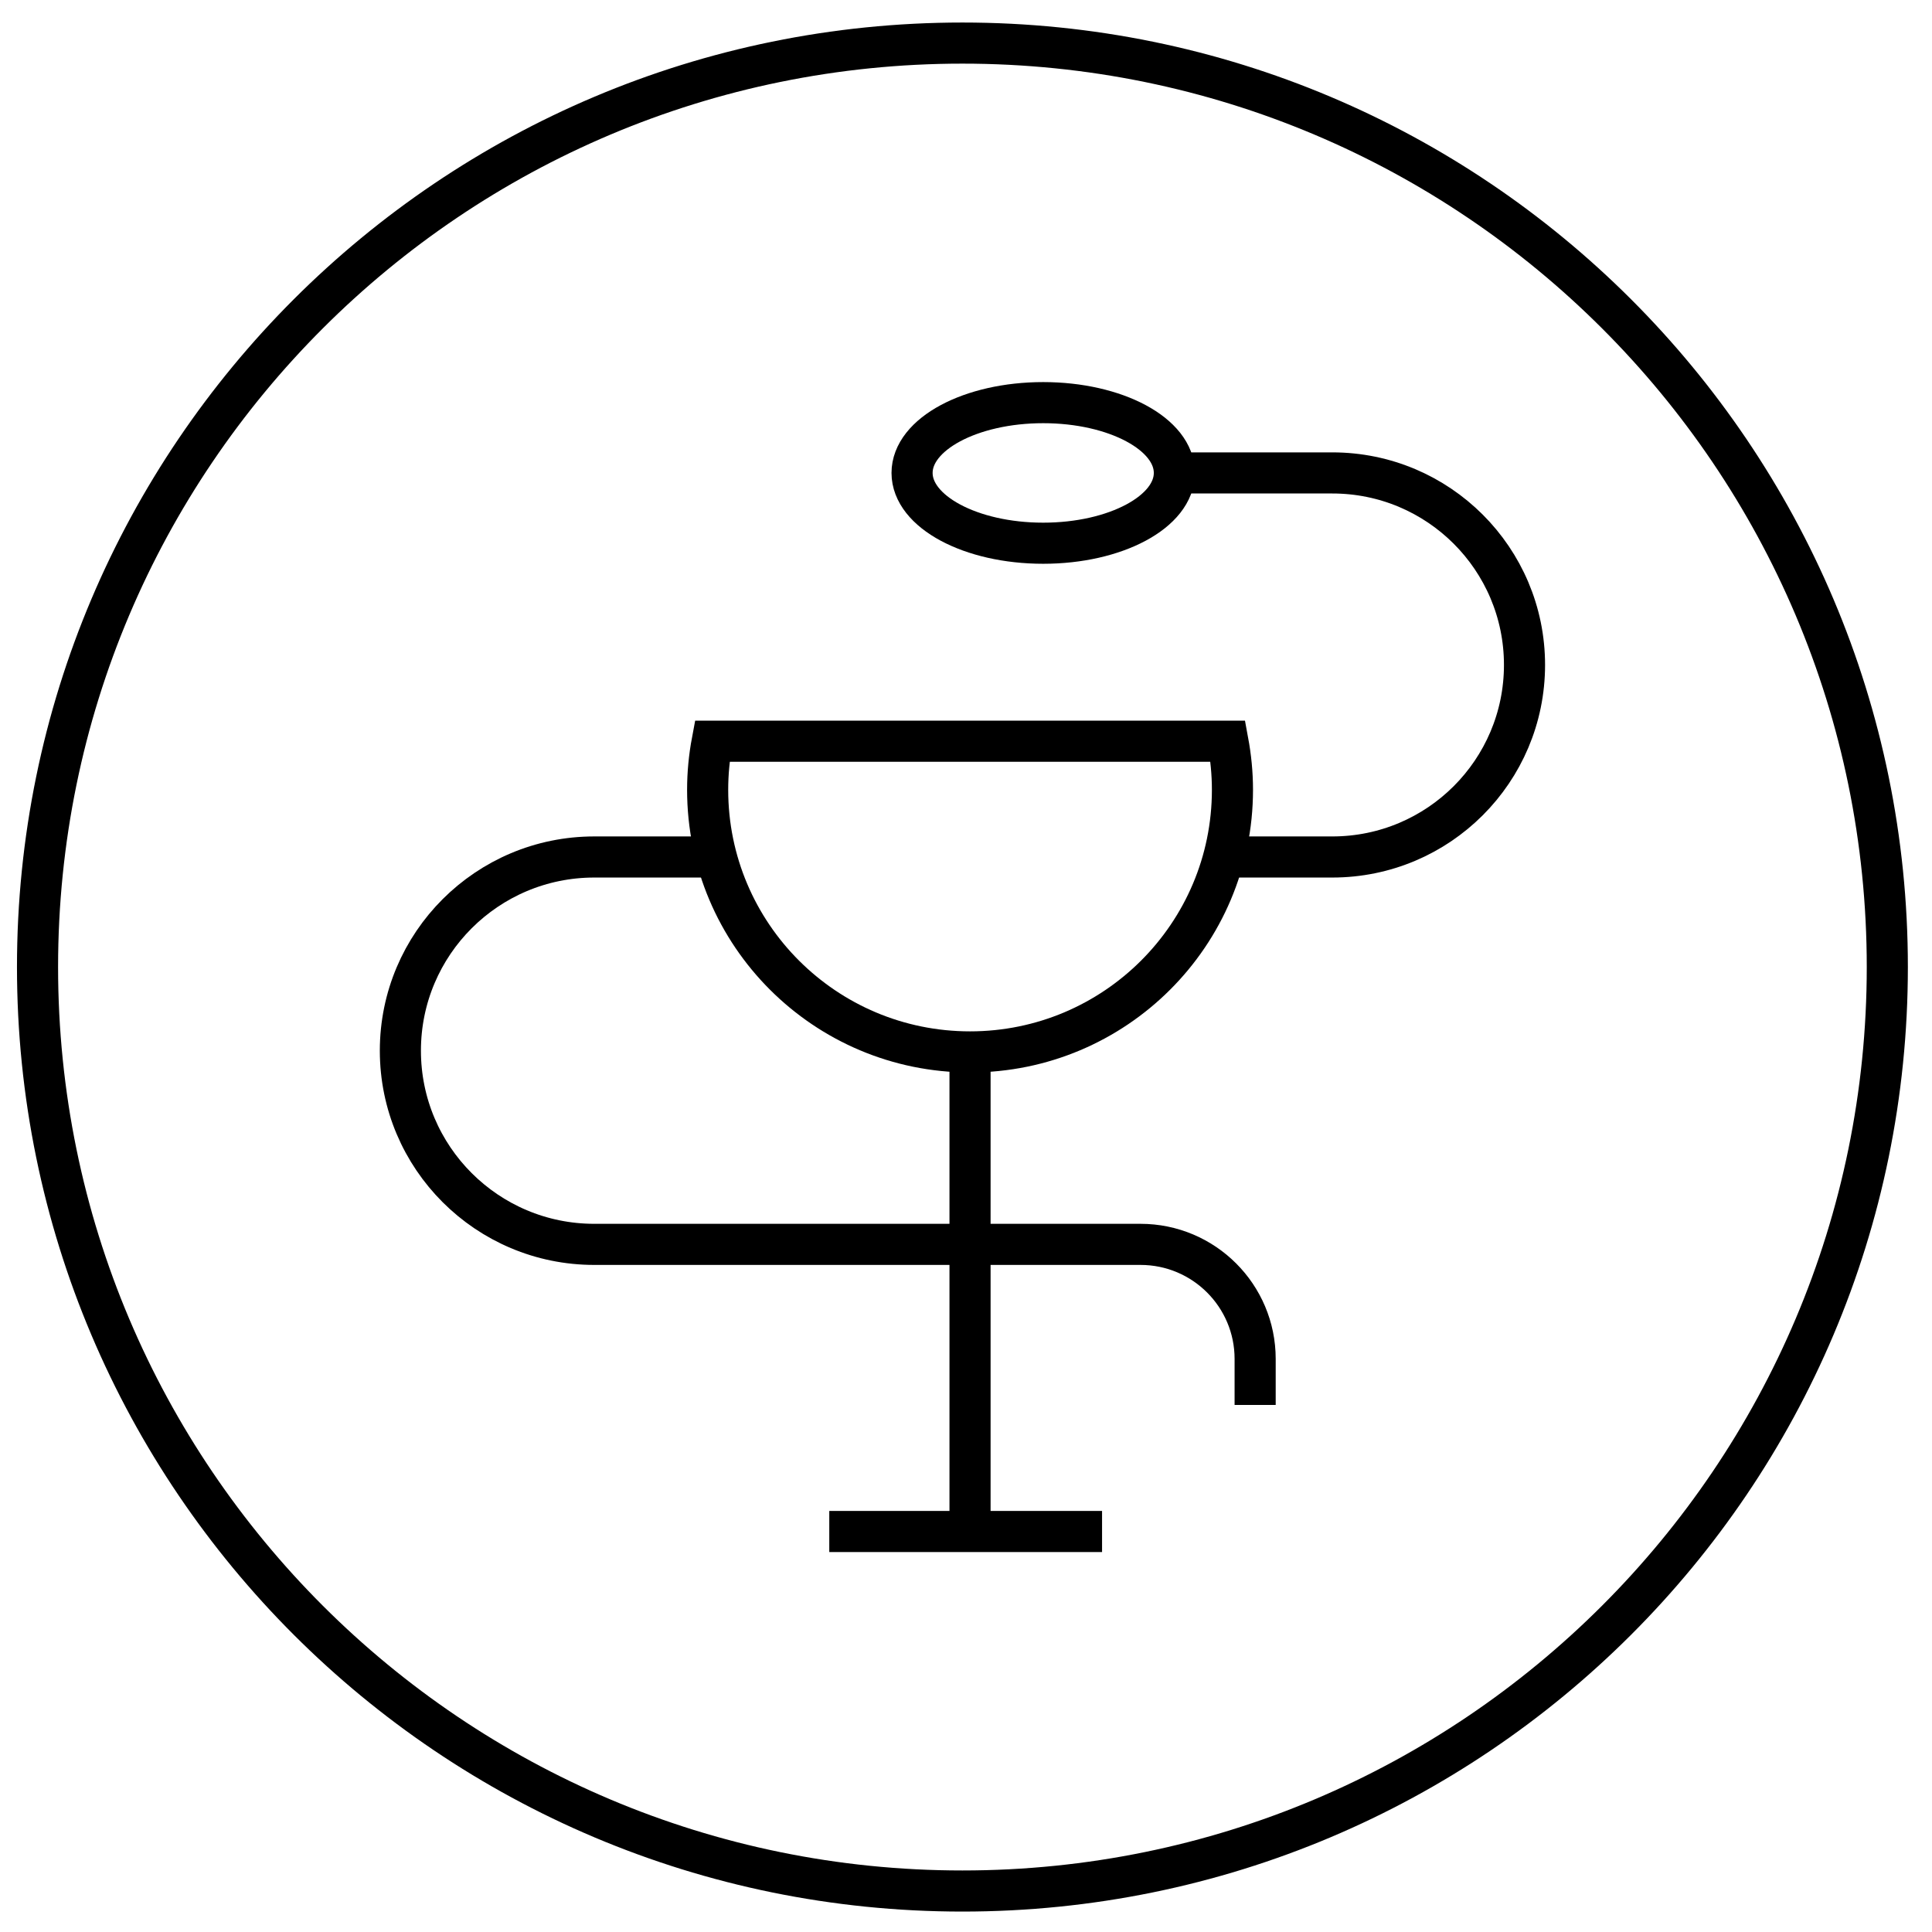
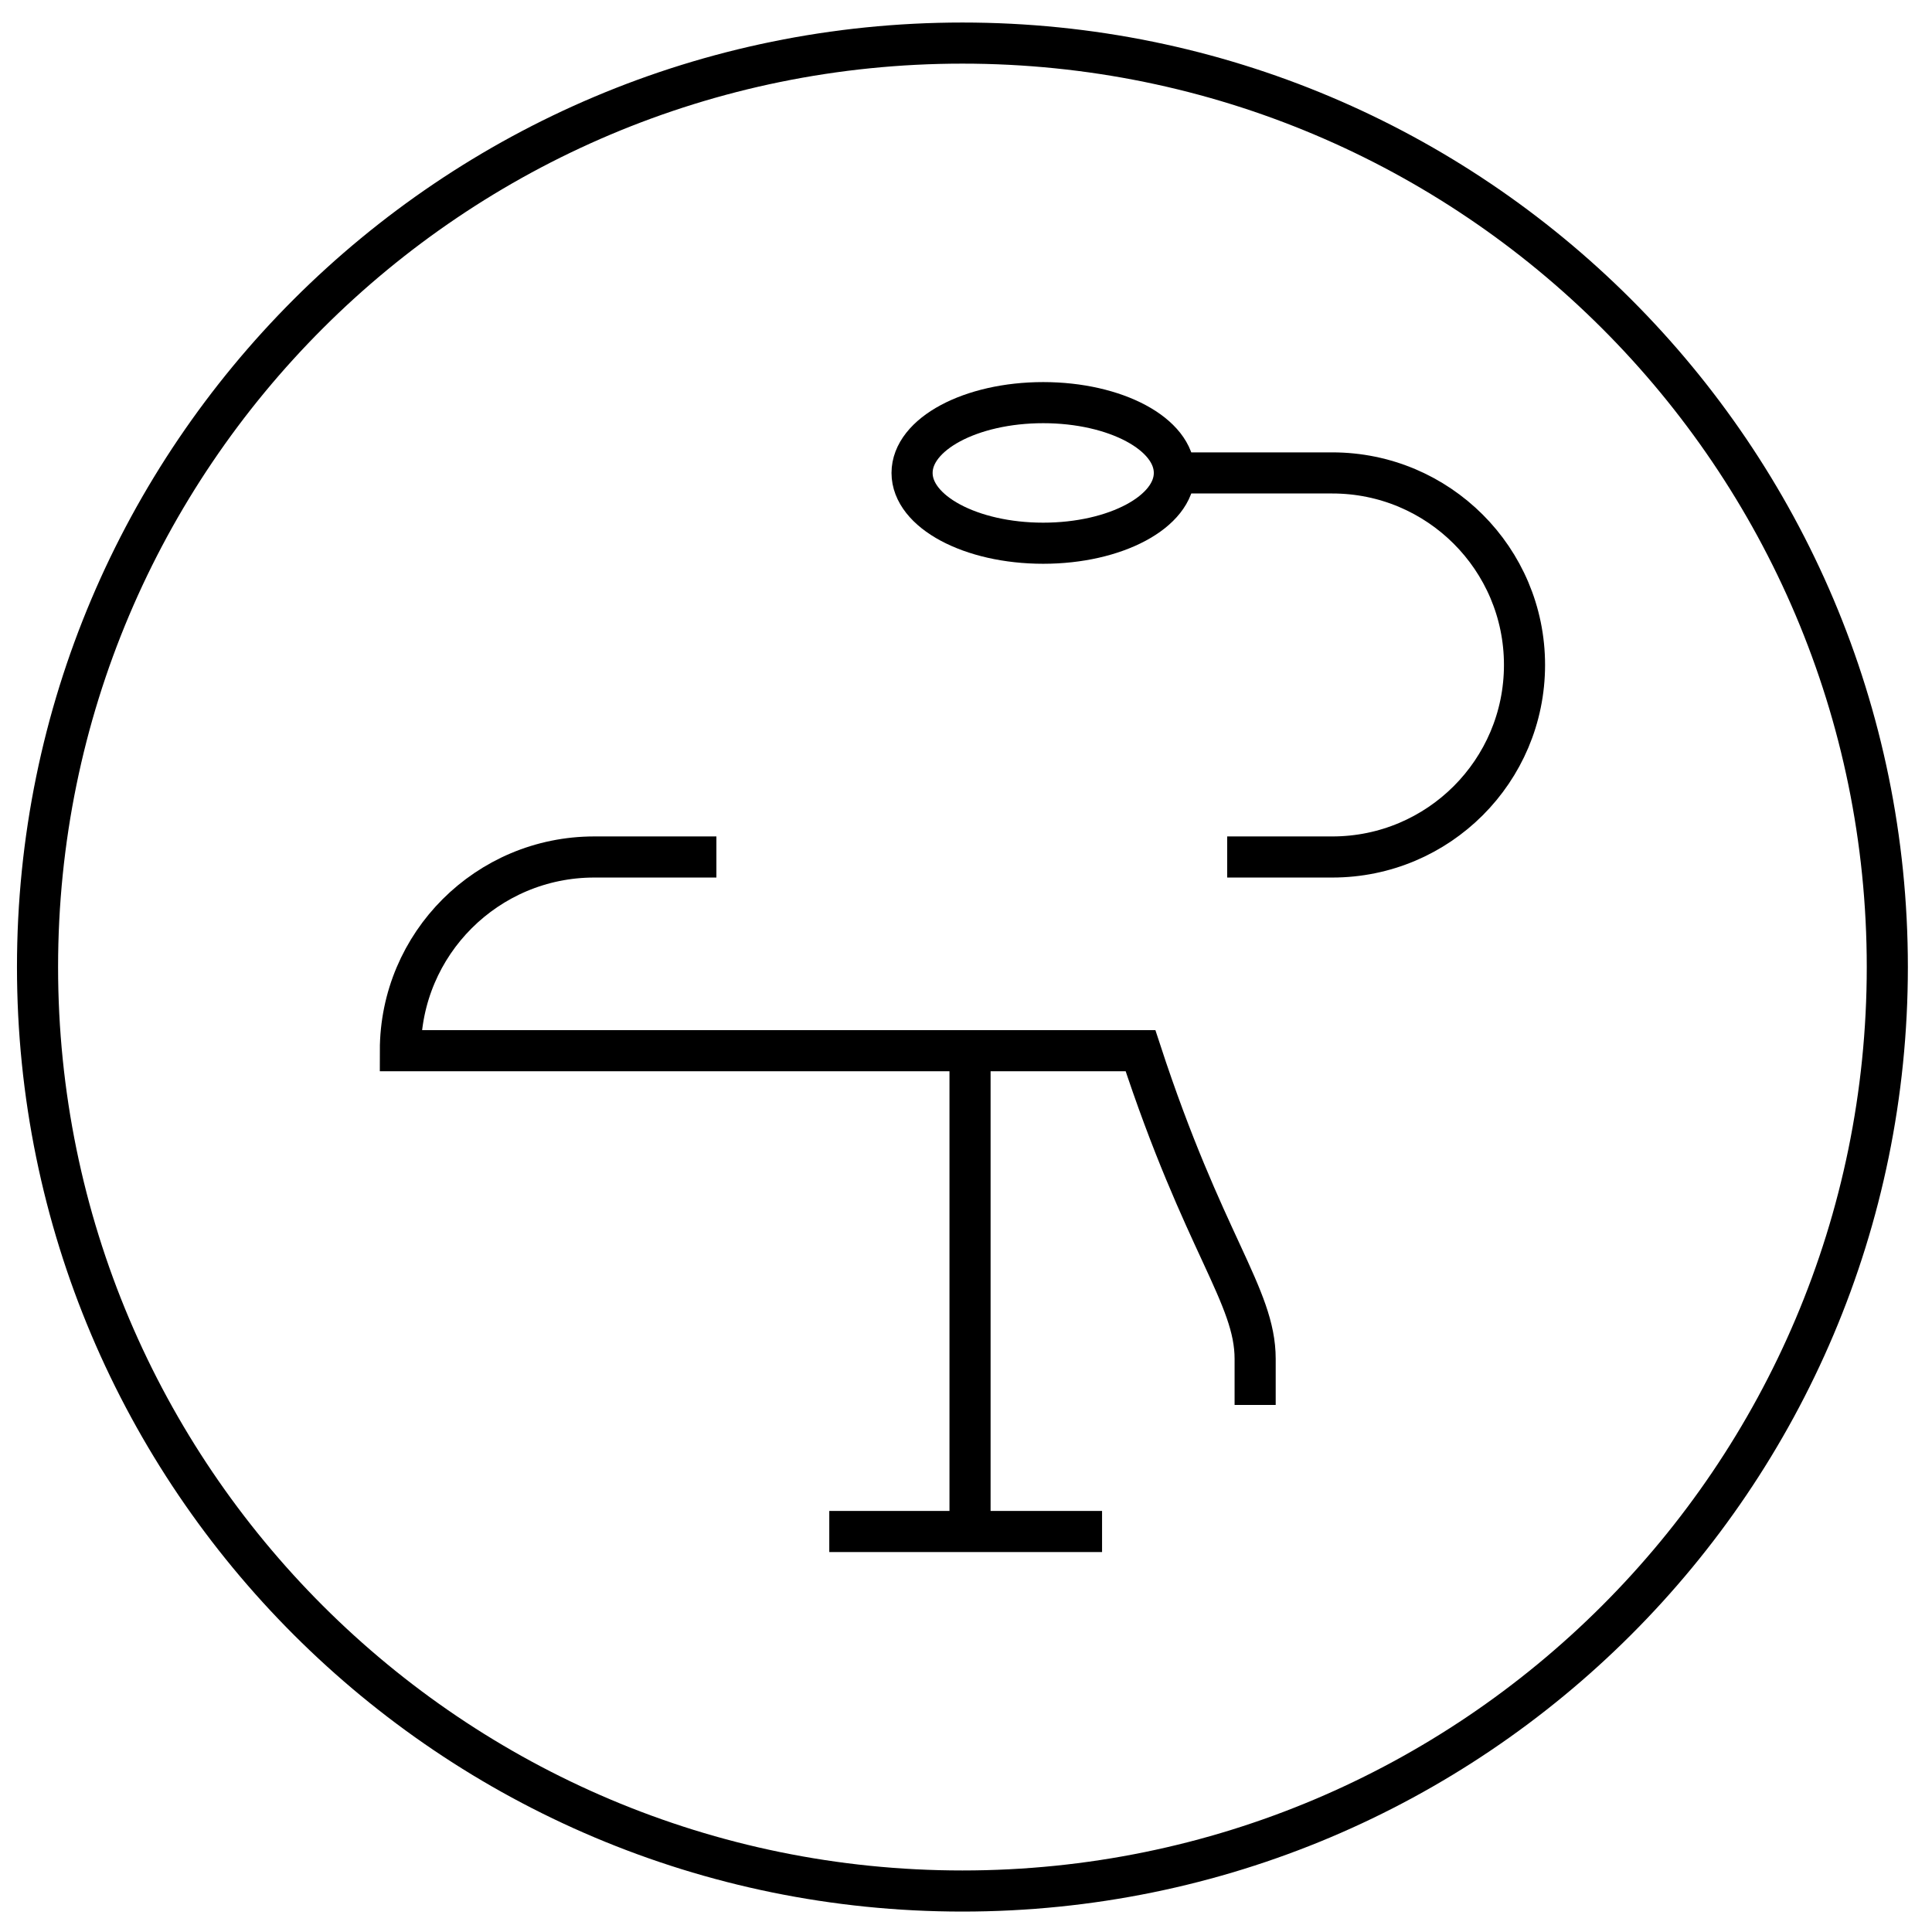
<svg xmlns="http://www.w3.org/2000/svg" width="47" height="47" viewBox="0 0 47 47" fill="none">
  <path d="M23.413 46.003C35.84 46.003 45.913 35.939 45.913 23.525C45.913 11.111 35.84 1.048 23.413 1.048C10.987 1.048 0.913 11.111 0.913 23.525C0.913 35.939 10.987 46.003 23.413 46.003Z" stroke="black" stroke-miterlimit="10" />
-   <path d="M17.326 18.032C17.254 18.415 17.215 18.811 17.215 19.214C17.215 22.736 20.073 25.59 23.598 25.59C27.124 25.59 29.982 22.736 29.982 19.214C29.982 18.809 29.942 18.415 29.871 18.032H17.327H17.326Z" stroke="black" stroke-miterlimit="10" />
  <path d="M23.598 25.59V37.257" stroke="black" stroke-miterlimit="10" />
  <path d="M20.174 37.257H26.81" stroke="black" stroke-miterlimit="10" />
  <path d="M25.378 13.215C27.14 13.215 28.569 12.449 28.569 11.505C28.569 10.56 27.14 9.795 25.378 9.795C23.616 9.795 22.188 10.56 22.188 11.505C22.188 12.449 23.616 13.215 25.378 13.215Z" stroke="black" stroke-miterlimit="10" />
  <path d="M28.57 11.505H32.411C34.993 11.505 37.087 13.596 37.087 16.176C37.087 18.757 34.993 20.848 32.411 20.848H29.854" stroke="black" stroke-miterlimit="10" />
-   <path d="M17.428 20.848H14.457C11.852 20.848 9.74 22.957 9.74 25.56C9.74 28.163 11.852 30.272 14.457 30.272H27.745C29.286 30.272 30.534 31.52 30.534 33.058V34.178" stroke="black" stroke-miterlimit="10" />
+   <path d="M17.428 20.848H14.457C11.852 20.848 9.74 22.957 9.74 25.56H27.745C29.286 30.272 30.534 31.52 30.534 33.058V34.178" stroke="black" stroke-miterlimit="10" />
</svg>